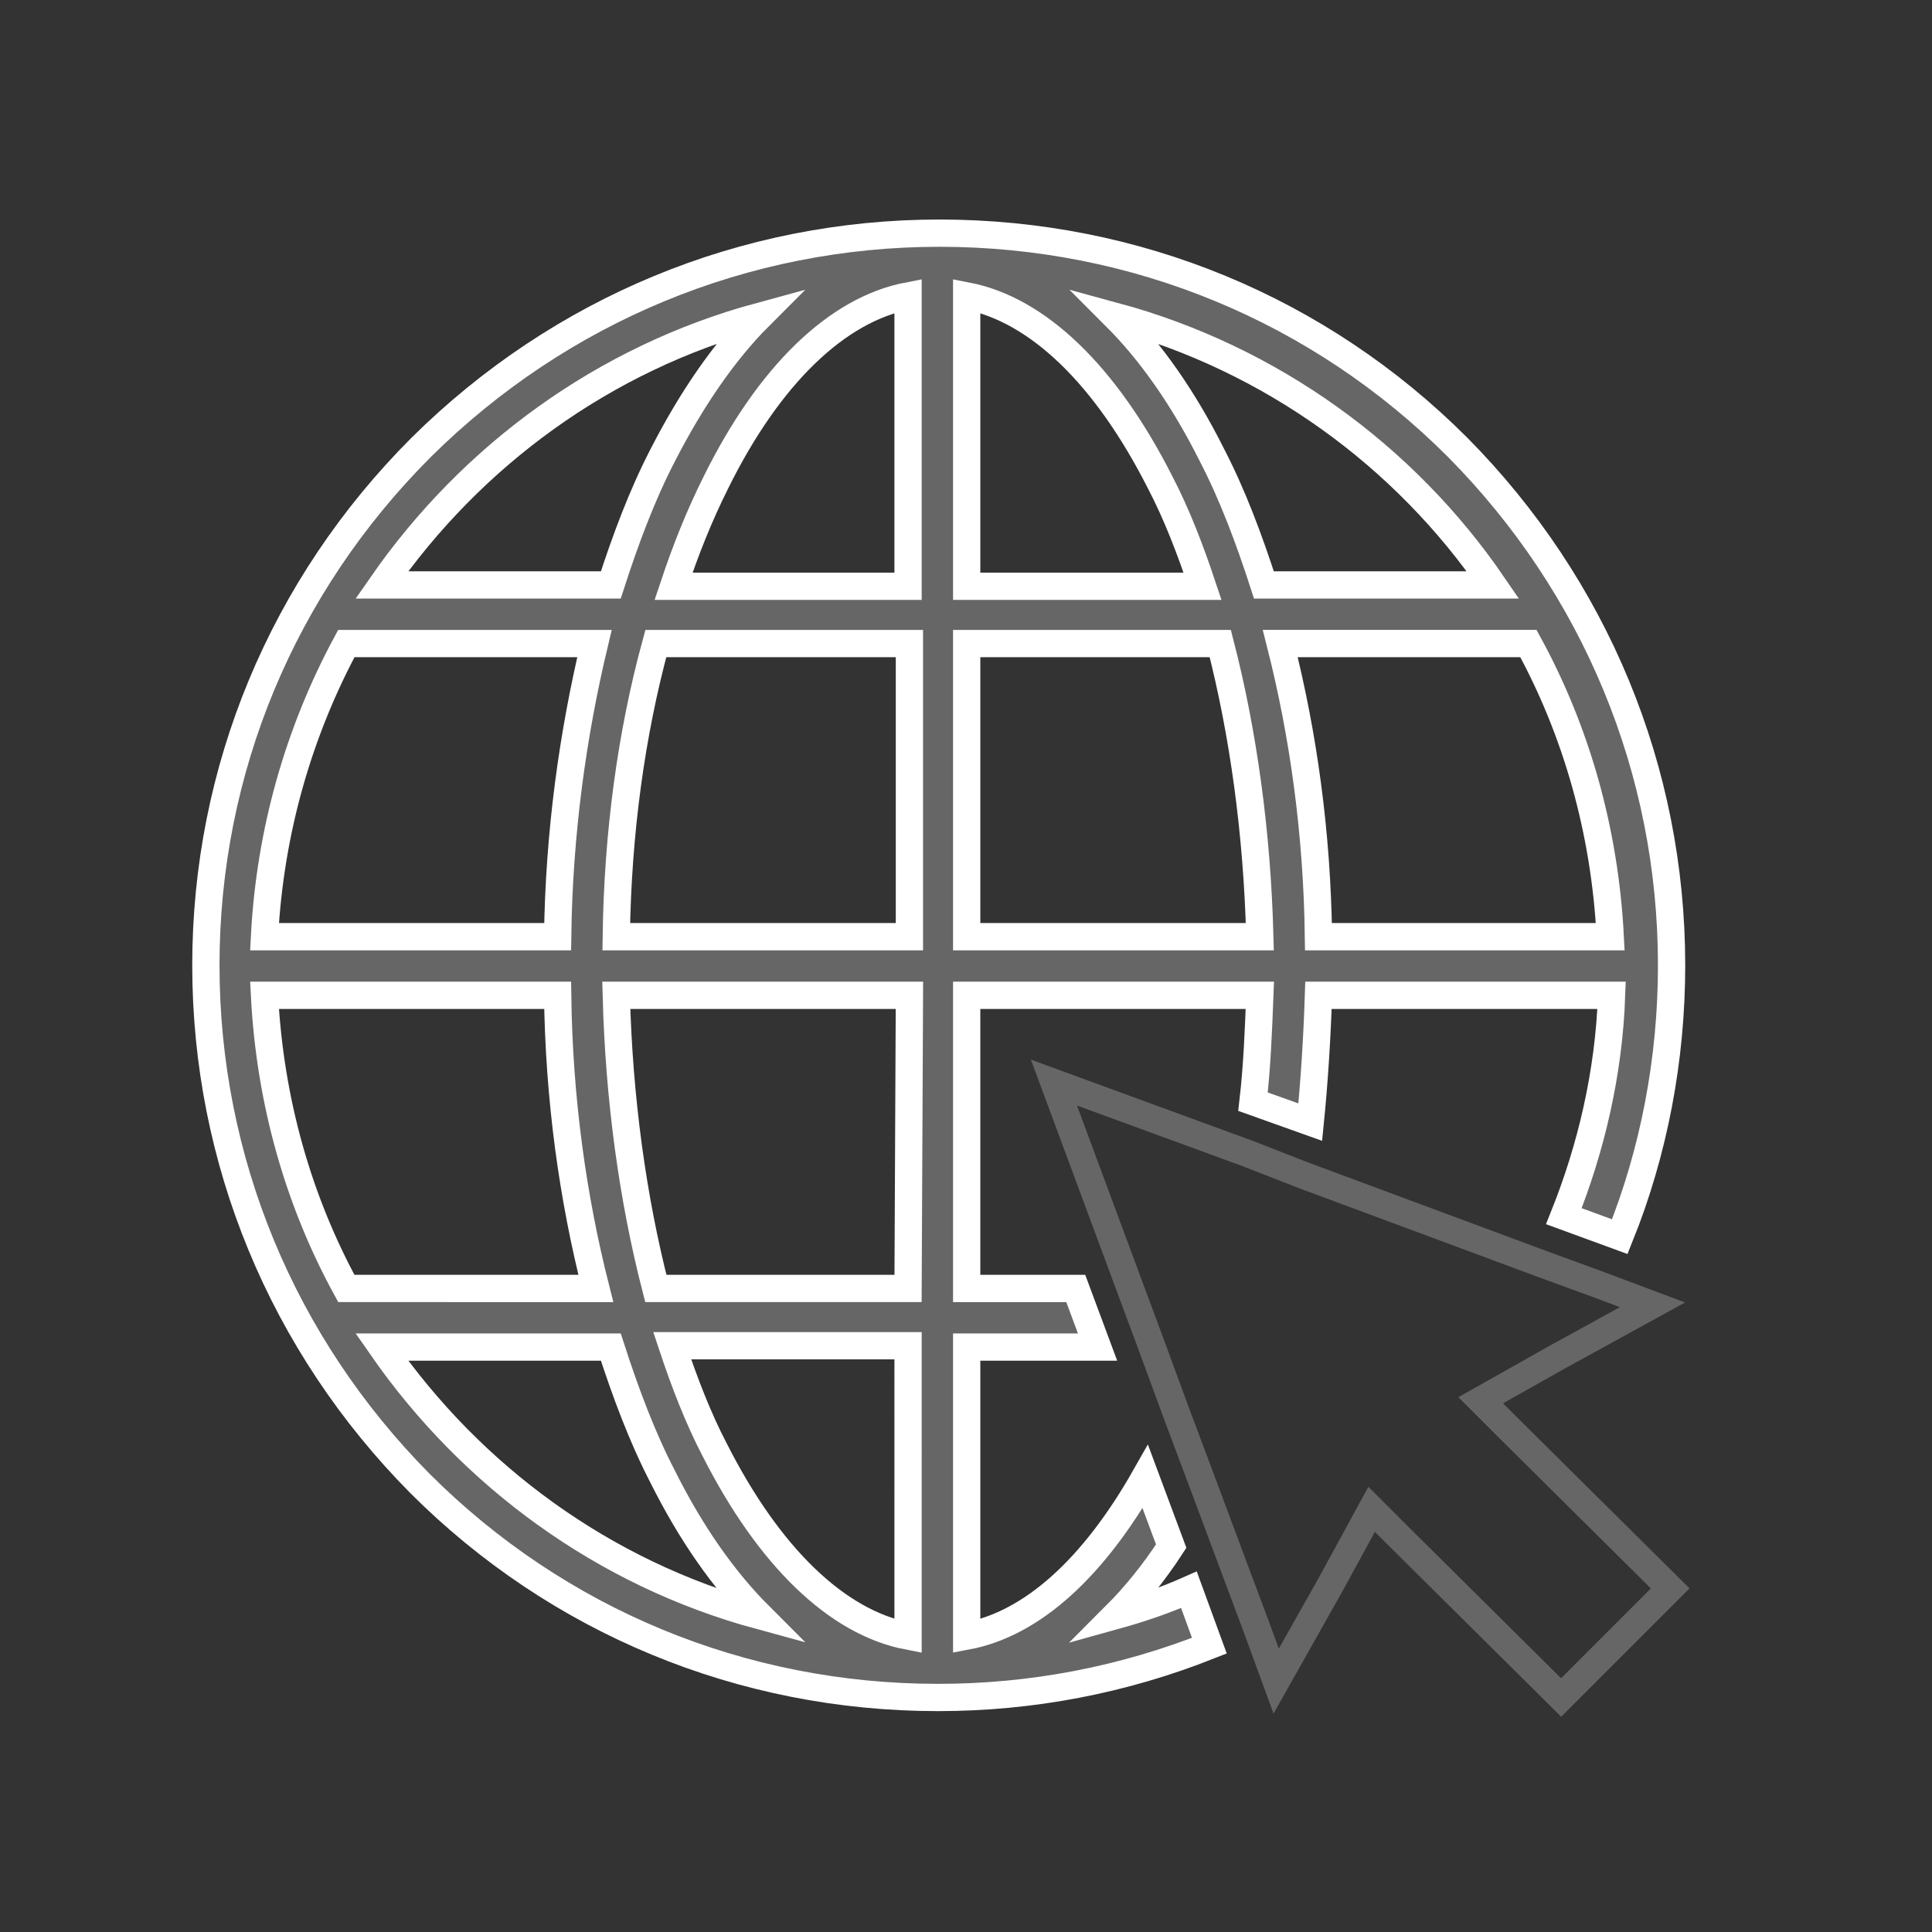
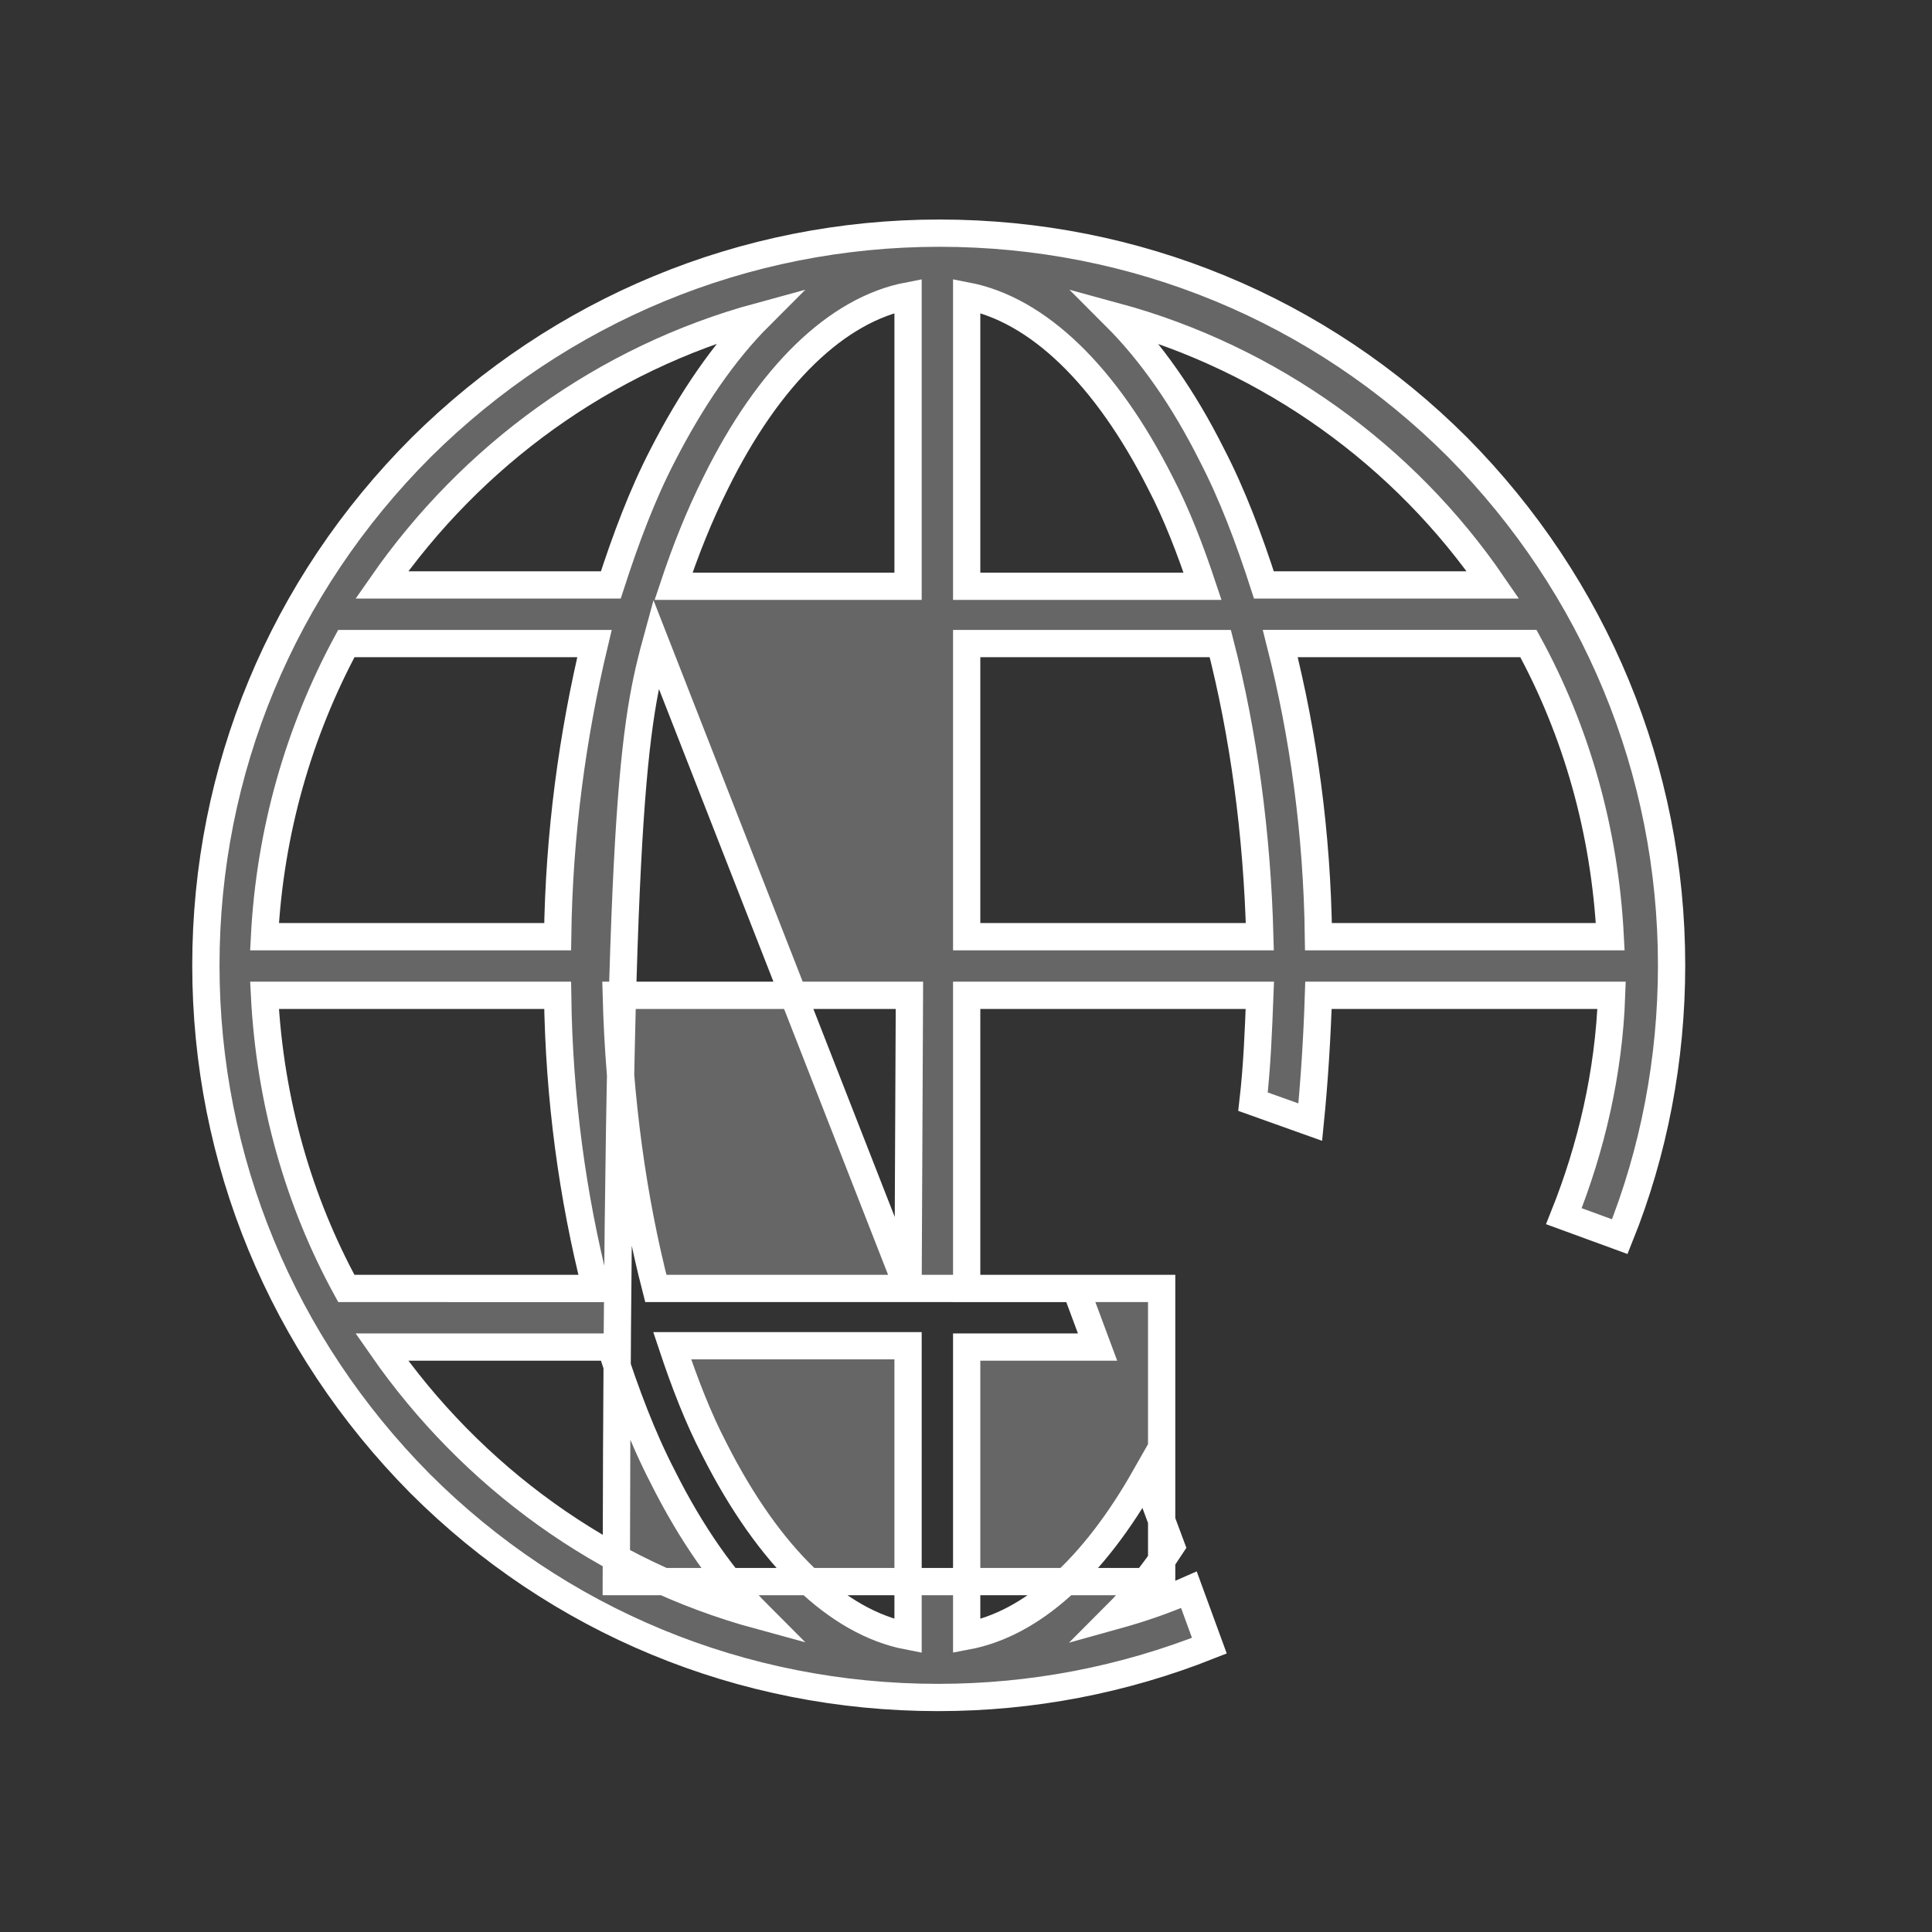
<svg xmlns="http://www.w3.org/2000/svg" version="1.1" id="Ebene_1" x="0px" y="0px" viewBox="0 0 141.7 141.7" style="enable-background:new 0 0 141.7 141.7;" xml:space="preserve">
  <rect x="0" y="0" width="141.7" height="141.7" fill="#333333" stroke="none" />
  <style type="text/css">
	.st0{fill:#666666;stroke:#FFFFFF;stroke-width:2;stroke-miterlimit:10;}
	.st1{fill:none;stroke:#666666;stroke-width:2;stroke-miterlimit:10;}
</style>
  <g>
-     <path class="st0" d="M81.8,118.5c1.4-1.4,2.8-3.1,4.1-5.1l-1.9-5.1c-3.8,6.7-8.3,10.8-13.1,11.7l0,0V98.8h9.6l-1.6-4.3h-8V73h21.5   c-0.1,2.6-0.2,5.2-0.5,7.8l4.2,1.5c0.3-3,0.5-6.2,0.6-9.3h21.5c-0.2,5.7-1.5,11.2-3.5,16.2l4.1,1.5c2.5-6.2,3.8-13,3.8-19.9   c0-14.3-5.6-27.8-15.7-38c-10.1-10.1-23.6-15.7-38-15.7c-14.3,0-27.8,5.6-38,15.7C20.7,43,15.1,56.5,15.1,70.8s5.6,27.8,15.7,38   c10.1,10.1,23.6,15.7,38,15.7c6.9,0,13.6-1.3,19.9-3.8l-1.5-4.1C85.4,117.4,83.6,118,81.8,118.5z M66.6,120   c-5.2-1-10.2-5.8-14.2-13.7c-1.2-2.3-2.2-4.9-3.1-7.6h17.3V120z M66.6,94.5H48.1c-1.7-6.6-2.7-13.9-2.9-21.5h21.5L66.6,94.5   L66.6,94.5z M48.1,47.2h18.6v21.5H45.2C45.3,61.1,46.3,53.8,48.1,47.2z M70.9,21.7L70.9,21.7c5.2,1,10.2,5.8,14.2,13.7   c1.2,2.3,2.2,4.9,3.1,7.6H70.9V21.7z M66.6,21.7V43H49.4c0.9-2.7,1.9-5.2,3.1-7.6C56.4,27.5,61.4,22.7,66.6,21.7z M70.9,68.7V47.2   h18.6c1.7,6.6,2.7,13.9,2.9,21.5H70.9z M96.7,68.7c-0.1-7.6-1.1-14.8-2.8-21.5h18.2c3.5,6.4,5.6,13.7,6,21.5H96.7z M109.5,42.9   H92.7c-1.1-3.4-2.3-6.6-3.8-9.5c-2.1-4.2-4.5-7.6-7.1-10.2C93.2,26.3,103,33.4,109.5,42.9z M55.7,23.2c-2.6,2.6-5,6.1-7.1,10.2   c-1.5,2.9-2.7,6.1-3.8,9.5H28C34.6,33.4,44.3,26.3,55.7,23.2z M25.4,47.2h18.2C42,53.9,41,61.1,40.9,68.7H19.4   C19.8,61,21.9,53.7,25.4,47.2z M40.9,73c0.1,7.6,1.1,14.8,2.8,21.5H25.4c-3.5-6.4-5.6-13.7-6-21.5H40.9z M28,98.8h16.8   c1.1,3.4,2.3,6.6,3.8,9.5c2.1,4.2,4.5,7.6,7.1,10.2C44.3,115.4,34.6,108.3,28,98.8z" />
-     <polygon class="st1" points="122.5,116.5 110.5,104.6 108.6,102.7 114.1,99.6 121.2,95.7 117.2,94.2 113.1,92.7 95.6,86.2    91.5,84.6 77.3,79.4 82.9,94.5 84.5,98.8 86.3,103.7 88.4,109.3 90.6,115.2 92.1,119.2 93.6,123.3 97.6,116.2 100.6,110.7    102.5,112.6 114.5,124.5  " />
+     <path class="st0" d="M81.8,118.5c1.4-1.4,2.8-3.1,4.1-5.1l-1.9-5.1c-3.8,6.7-8.3,10.8-13.1,11.7l0,0V98.8h9.6l-1.6-4.3h-8V73h21.5   c-0.1,2.6-0.2,5.2-0.5,7.8l4.2,1.5c0.3-3,0.5-6.2,0.6-9.3h21.5c-0.2,5.7-1.5,11.2-3.5,16.2l4.1,1.5c2.5-6.2,3.8-13,3.8-19.9   c0-14.3-5.6-27.8-15.7-38c-10.1-10.1-23.6-15.7-38-15.7c-14.3,0-27.8,5.6-38,15.7C20.7,43,15.1,56.5,15.1,70.8s5.6,27.8,15.7,38   c10.1,10.1,23.6,15.7,38,15.7c6.9,0,13.6-1.3,19.9-3.8l-1.5-4.1C85.4,117.4,83.6,118,81.8,118.5z M66.6,120   c-5.2-1-10.2-5.8-14.2-13.7c-1.2-2.3-2.2-4.9-3.1-7.6h17.3V120z M66.6,94.5H48.1c-1.7-6.6-2.7-13.9-2.9-21.5h21.5L66.6,94.5   L66.6,94.5z h18.6v21.5H45.2C45.3,61.1,46.3,53.8,48.1,47.2z M70.9,21.7L70.9,21.7c5.2,1,10.2,5.8,14.2,13.7   c1.2,2.3,2.2,4.9,3.1,7.6H70.9V21.7z M66.6,21.7V43H49.4c0.9-2.7,1.9-5.2,3.1-7.6C56.4,27.5,61.4,22.7,66.6,21.7z M70.9,68.7V47.2   h18.6c1.7,6.6,2.7,13.9,2.9,21.5H70.9z M96.7,68.7c-0.1-7.6-1.1-14.8-2.8-21.5h18.2c3.5,6.4,5.6,13.7,6,21.5H96.7z M109.5,42.9   H92.7c-1.1-3.4-2.3-6.6-3.8-9.5c-2.1-4.2-4.5-7.6-7.1-10.2C93.2,26.3,103,33.4,109.5,42.9z M55.7,23.2c-2.6,2.6-5,6.1-7.1,10.2   c-1.5,2.9-2.7,6.1-3.8,9.5H28C34.6,33.4,44.3,26.3,55.7,23.2z M25.4,47.2h18.2C42,53.9,41,61.1,40.9,68.7H19.4   C19.8,61,21.9,53.7,25.4,47.2z M40.9,73c0.1,7.6,1.1,14.8,2.8,21.5H25.4c-3.5-6.4-5.6-13.7-6-21.5H40.9z M28,98.8h16.8   c1.1,3.4,2.3,6.6,3.8,9.5c2.1,4.2,4.5,7.6,7.1,10.2C44.3,115.4,34.6,108.3,28,98.8z" />
  </g>
</svg>